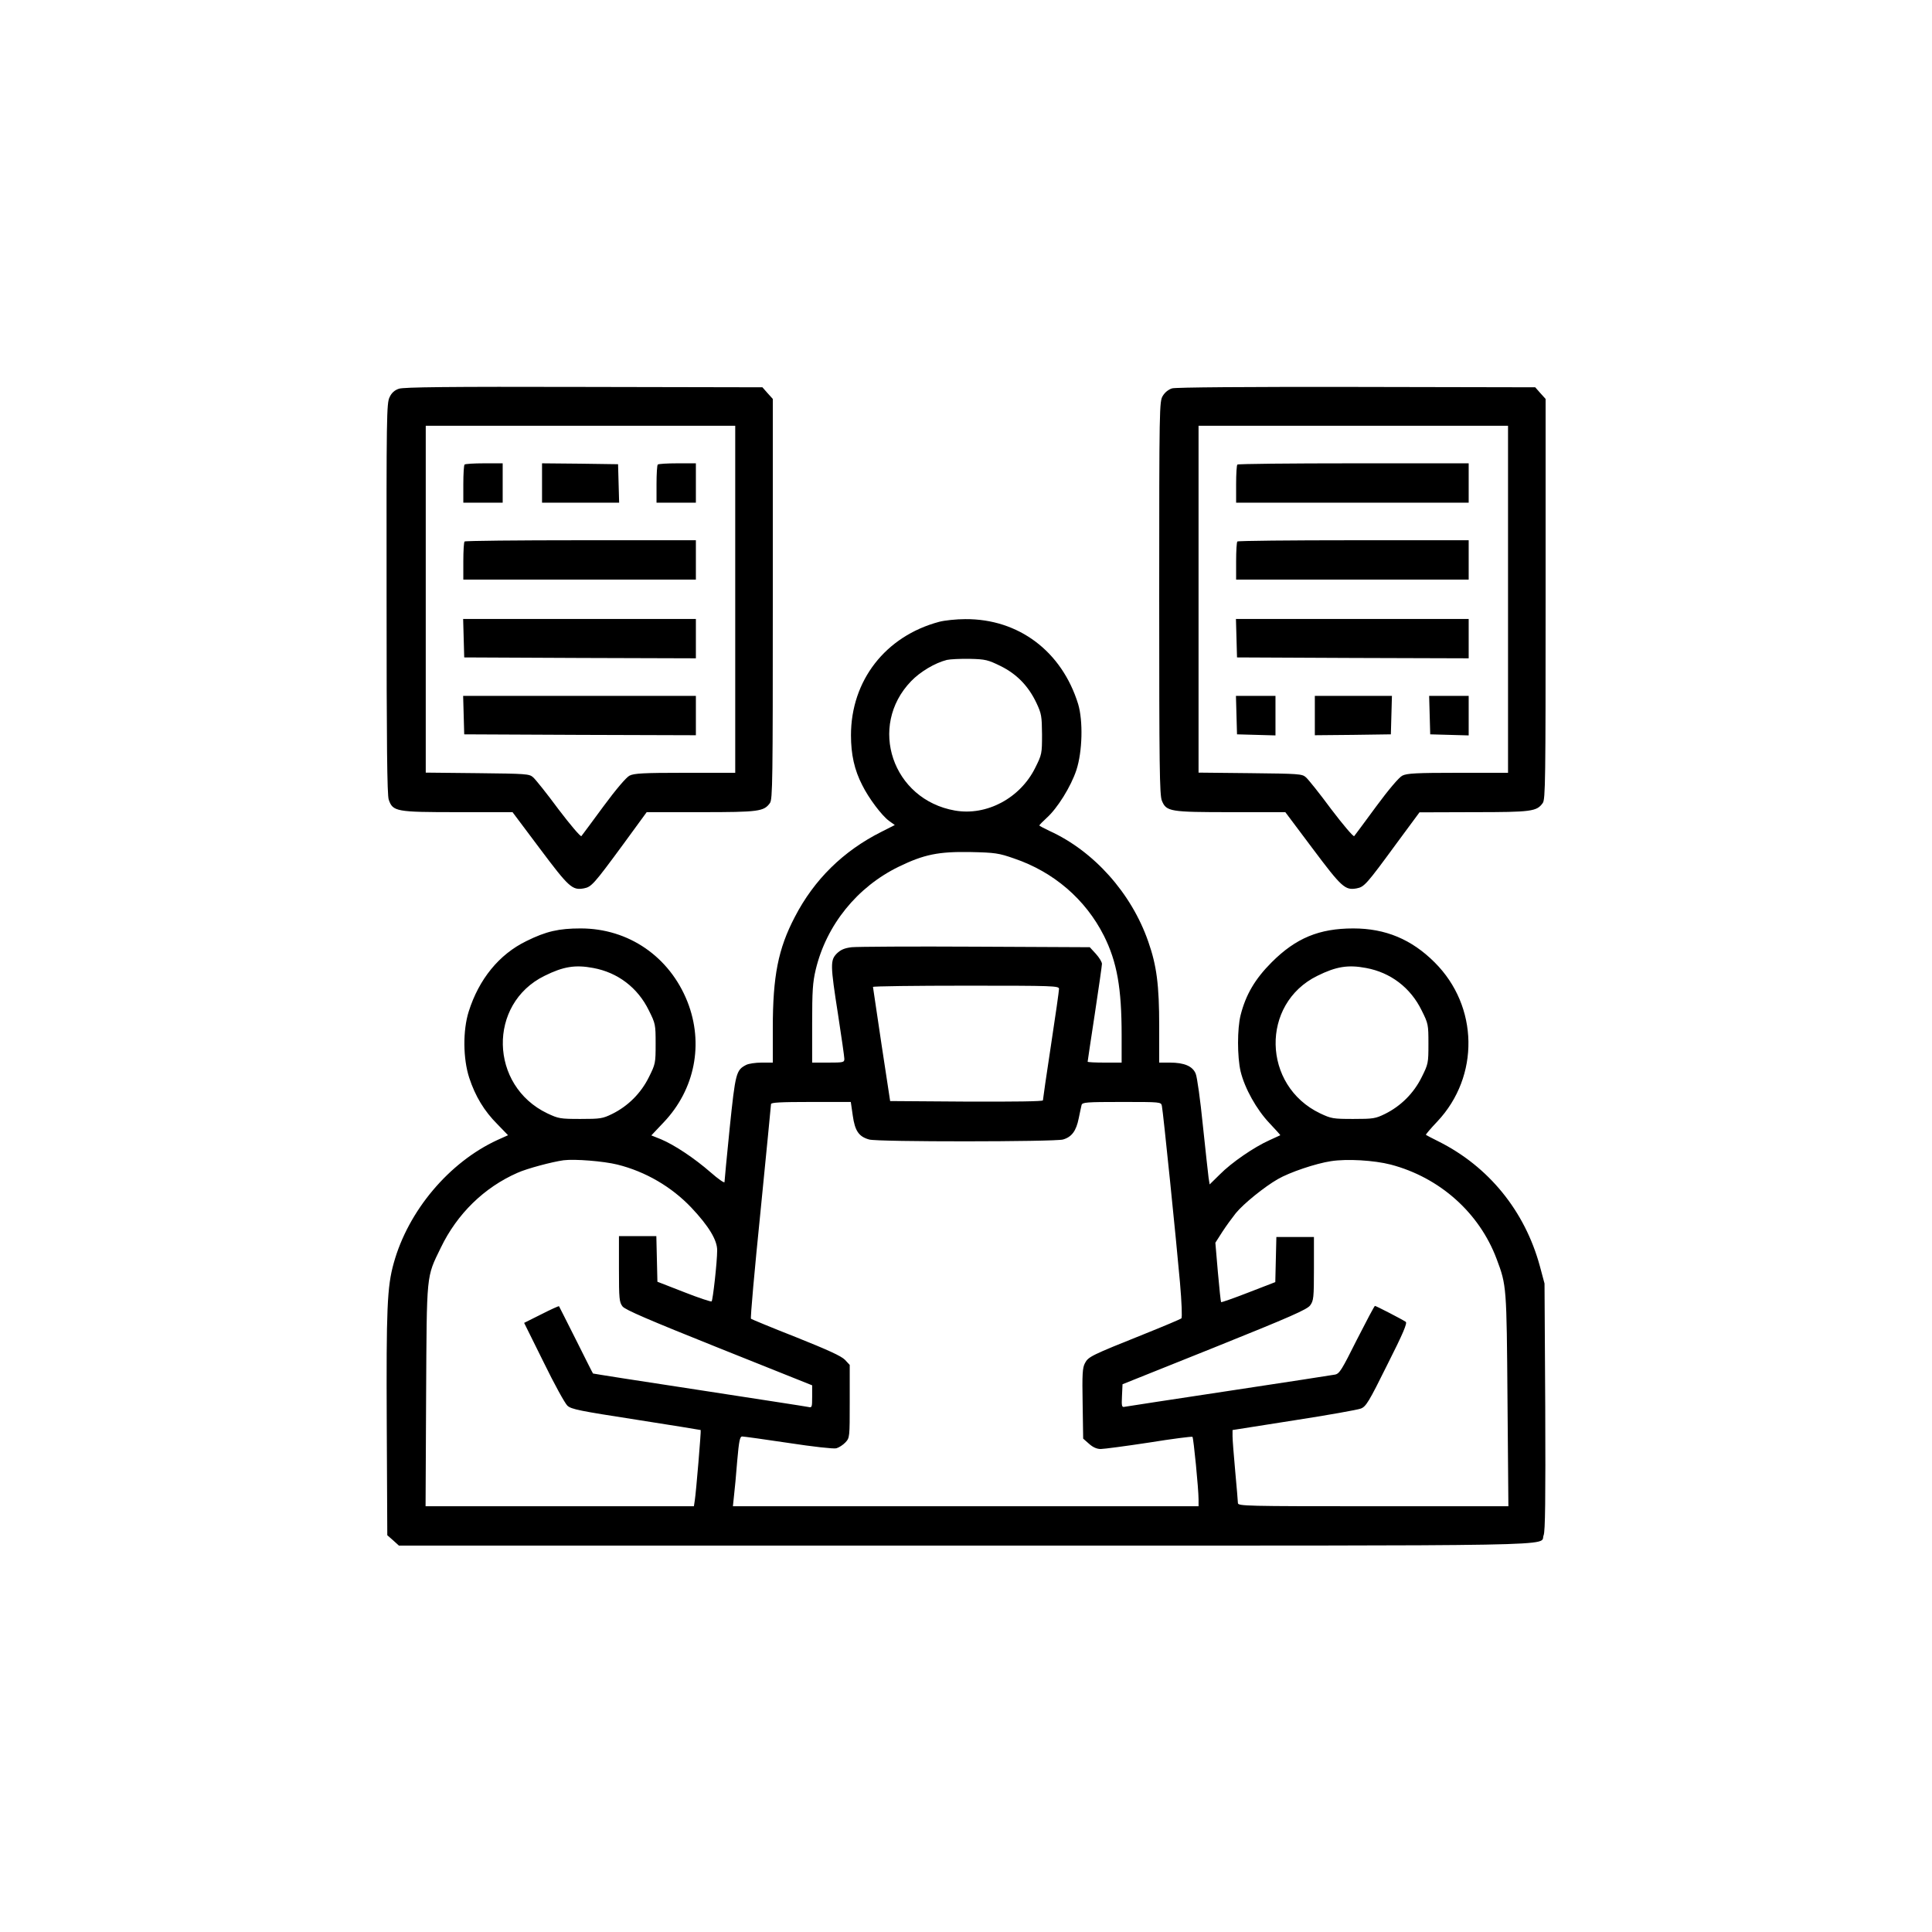
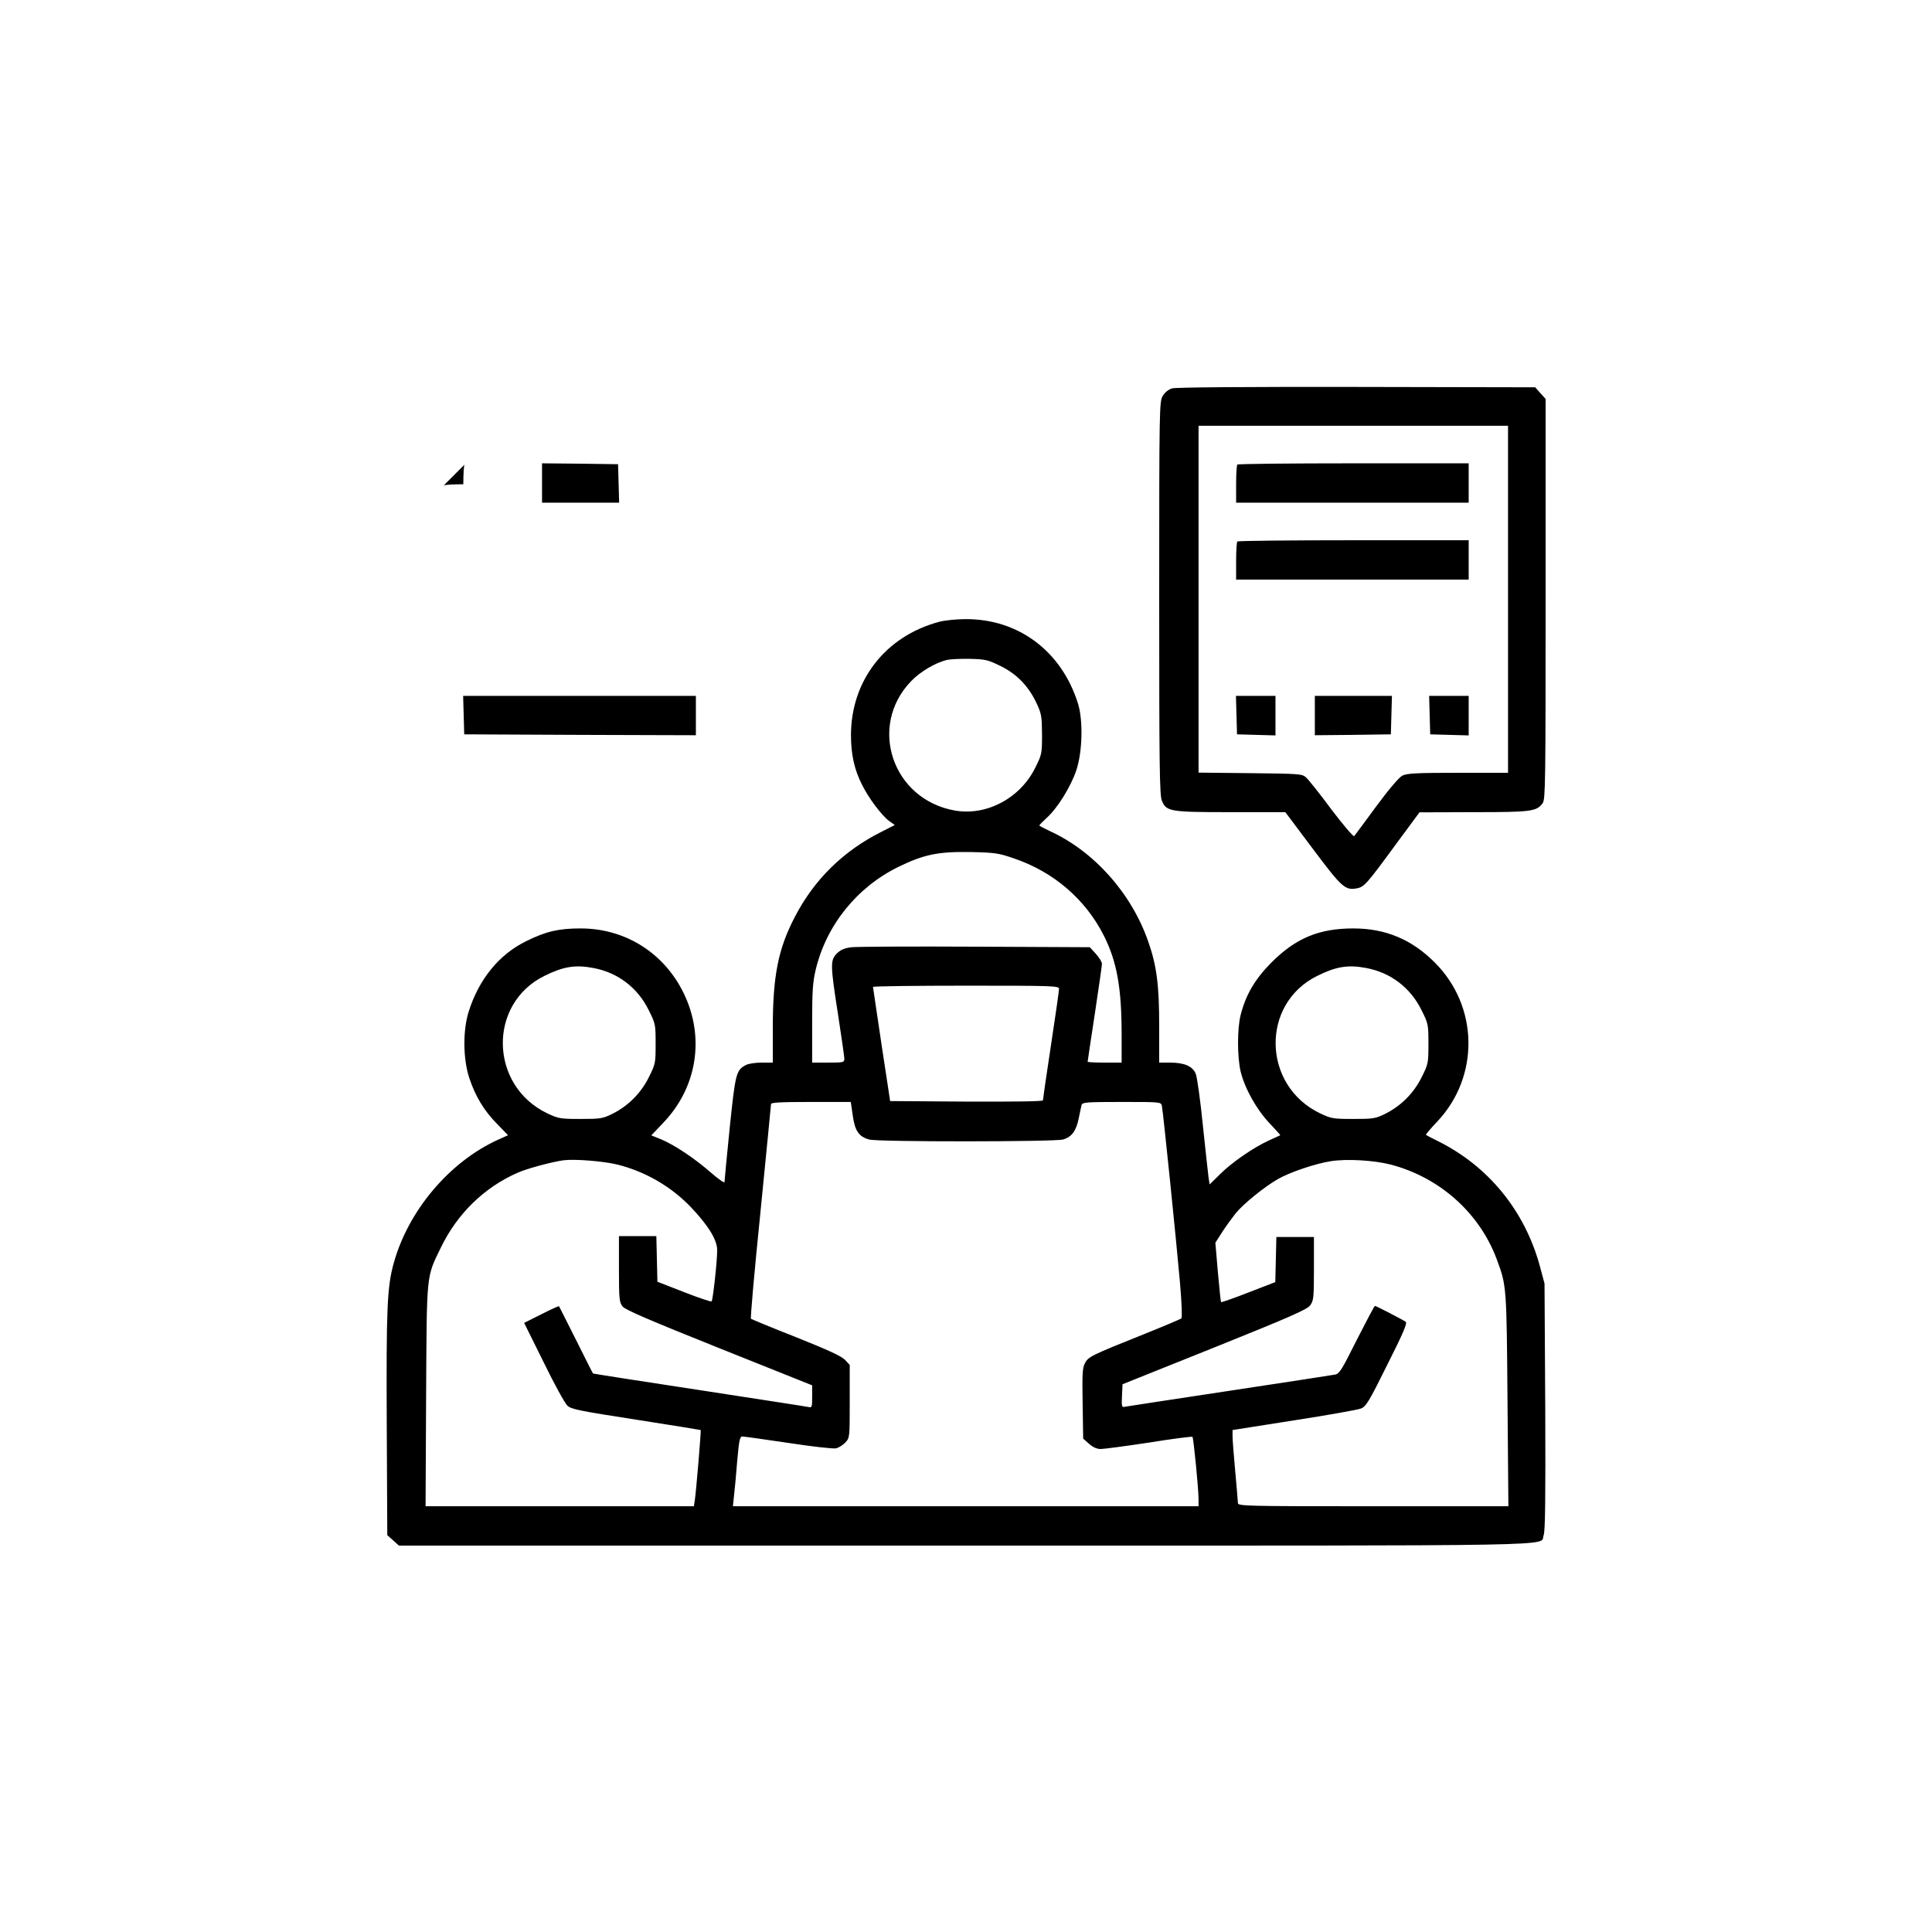
<svg xmlns="http://www.w3.org/2000/svg" version="1.0" width="1080pt" height="1080pt" viewBox="0 0 1080 1080" preserveAspectRatio="xMidYMid meet">
  <g transform="translate(0,1080) scale(0.1,-0.1)" fill="#000000" stroke="none">
-     <path d="M2230 8627 c-24 -8 -41 -23 -52 -47 -17 -33 -18 -107 -17 -1125 0 -817 3 -1099 12 -1125 23 -67 41 -70 387 -70 l305 0 153 -204 c162 -216 181 -234 246 -222 42 8 55 22 221 248 l130 178 303 0 c325 0 352 4 386 51 15 21 16 124 16 1141 l0 1118 -29 32 -29 33 -999 2 c-757 2 -1006 -1 -1033 -10z m1880 -1177 l0 -970 -280 0 c-234 0 -286 -3 -311 -16 -18 -9 -76 -77 -146 -172 -63 -86 -119 -161 -123 -166 -5 -4 -62 63 -128 150 -65 88 -129 168 -142 179 -21 19 -38 20 -311 23 l-289 3 0 969 0 970 865 0 865 0 0 -970z" />
-     <path d="M2597 8203 c-4 -3 -7 -53 -7 -110 l0 -103 110 0 110 0 0 110 0 110 -103 0 c-57 0 -107 -3 -110 -7z" />
+     <path d="M2597 8203 c-4 -3 -7 -53 -7 -110 c-57 0 -107 -3 -110 -7z" />
    <path d="M3030 8100 l0 -110 215 0 216 0 -3 108 -3 107 -212 3 -213 2 0 -110z" />
-     <path d="M3677 8203 c-4 -3 -7 -53 -7 -110 l0 -103 110 0 110 0 0 110 0 110 -103 0 c-57 0 -107 -3 -110 -7z" />
-     <path d="M2597 7773 c-4 -3 -7 -53 -7 -110 l0 -103 650 0 650 0 0 110 0 110 -643 0 c-354 0 -647 -3 -650 -7z" />
-     <path d="M2592 7233 l3 -108 648 -3 647 -2 0 110 0 110 -650 0 -651 0 3 -107z" />
    <path d="M2592 6803 l3 -108 648 -3 647 -2 0 110 0 110 -650 0 -651 0 3 -107z" />
    <path d="M6552 8629 c-20 -6 -40 -22 -52 -42 -19 -31 -20 -57 -20 -1130 0 -941 2 -1103 15 -1133 25 -61 45 -64 387 -64 l303 0 153 -204 c162 -216 181 -234 246 -222 42 8 54 21 221 249 l130 176 303 1 c325 0 352 4 386 51 15 21 16 124 16 1141 l0 1118 -29 32 -29 33 -999 2 c-614 1 -1011 -2 -1031 -8z m1878 -1179 l0 -970 -280 0 c-234 0 -286 -3 -311 -16 -18 -9 -76 -77 -146 -172 -63 -86 -119 -161 -123 -166 -5 -4 -62 63 -128 150 -65 88 -129 168 -142 179 -21 19 -38 20 -311 23 l-289 3 0 969 0 970 865 0 865 0 0 -970z" />
    <path d="M6917 8203 c-4 -3 -7 -53 -7 -110 l0 -103 650 0 650 0 0 110 0 110 -643 0 c-354 0 -647 -3 -650 -7z" />
    <path d="M6917 7773 c-4 -3 -7 -53 -7 -110 l0 -103 650 0 650 0 0 110 0 110 -643 0 c-354 0 -647 -3 -650 -7z" />
-     <path d="M6912 7233 l3 -108 648 -3 647 -2 0 110 0 110 -650 0 -651 0 3 -107z" />
    <path d="M6912 6803 l3 -108 108 -3 107 -3 0 111 0 110 -110 0 -111 0 3 -107z" />
    <path d="M7350 6800 l0 -110 213 2 212 3 3 108 3 107 -216 0 -215 0 0 -110z" />
    <path d="M7992 6803 l3 -108 108 -3 107 -3 0 111 0 110 -110 0 -111 0 3 -107z" />
    <path d="M5250 7324 c-300 -80 -493 -328 -493 -634 0 -107 19 -194 63 -279 36 -73 109 -170 150 -200 l32 -23 -75 -38 c-213 -107 -376 -267 -484 -476 -93 -178 -123 -330 -123 -621 l0 -193 -62 0 c-35 0 -74 -6 -87 -13 -56 -29 -60 -44 -92 -353 -16 -159 -29 -295 -29 -302 0 -7 -35 17 -77 54 -93 81 -202 153 -277 185 l-55 22 69 73 c175 184 225 440 133 674 -100 252 -329 410 -597 410 -122 0 -193 -16 -304 -71 -152 -74 -265 -213 -322 -394 -33 -105 -32 -262 3 -370 34 -103 83 -185 158 -260 l59 -61 -60 -27 c-269 -124 -498 -395 -579 -688 -37 -132 -42 -254 -39 -902 l3 -619 33 -29 32 -29 3166 0 c3465 0 3207 -5 3233 58 9 21 11 201 9 718 l-4 689 -26 97 c-84 309 -287 558 -568 698 -36 18 -67 34 -69 36 -2 2 27 36 64 75 237 252 231 644 -15 889 -129 129 -275 190 -455 190 -191 0 -321 -54 -456 -189 -93 -93 -145 -181 -174 -296 -19 -76 -19 -231 0 -314 23 -95 89 -213 161 -289 35 -37 62 -67 61 -68 -1 0 -29 -13 -61 -28 -85 -38 -212 -125 -277 -191 l-57 -56 -6 38 c-3 21 -17 153 -32 293 -14 140 -32 270 -40 288 -17 42 -64 62 -144 62 l-60 0 0 203 c0 231 -14 339 -61 473 -94 271 -304 506 -552 619 -31 15 -57 28 -57 31 0 2 18 21 40 41 61 54 137 177 167 268 34 103 38 275 10 369 -91 295 -333 477 -631 475 -50 0 -116 -7 -146 -15z m343 -247 c91 -45 156 -112 201 -207 28 -60 30 -73 31 -175 0 -108 -1 -113 -38 -187 -84 -170 -272 -270 -449 -239 -349 61 -488 471 -245 723 51 53 133 102 200 119 18 4 75 7 128 6 89 -2 102 -6 172 -40z m76 -1076 c221 -75 399 -228 502 -432 73 -146 99 -291 99 -556 l0 -153 -95 0 c-52 0 -95 2 -95 5 0 3 18 123 40 267 22 145 40 271 40 280 0 10 -15 35 -34 56 l-34 37 -639 3 c-351 2 -662 0 -692 -3 -41 -5 -61 -14 -83 -35 -37 -38 -37 -62 7 -343 19 -124 35 -235 35 -246 0 -20 -6 -21 -90 -21 l-90 0 0 218 c0 183 3 230 20 302 60 250 232 462 464 575 142 69 222 85 401 82 138 -3 158 -6 244 -36z m-2353 -612 c137 -25 249 -110 311 -237 37 -74 38 -79 38 -187 0 -108 -1 -113 -38 -187 -44 -89 -116 -161 -205 -205 -53 -26 -66 -28 -177 -28 -114 0 -123 2 -185 31 -325 155 -334 613 -16 769 105 52 171 63 272 44z m4320 0 c137 -25 249 -110 311 -237 37 -74 38 -79 38 -187 0 -108 -1 -113 -38 -187 -44 -89 -116 -161 -205 -205 -53 -26 -66 -28 -177 -28 -114 0 -123 2 -185 31 -325 155 -334 613 -16 769 105 52 171 63 272 44z m-1716 -117 c0 -10 -20 -152 -45 -315 -25 -164 -45 -302 -45 -308 0 -6 -159 -8 -427 -7 l-427 3 -48 315 c-26 173 -47 318 -48 323 0 4 234 7 520 7 492 0 520 -1 520 -18z m-1153 -708 c12 -86 34 -118 92 -134 49 -14 1034 -13 1083 0 49 14 74 48 88 118 6 31 14 65 16 75 5 15 24 17 224 17 220 0 220 0 225 -22 7 -33 81 -757 101 -986 10 -115 13 -196 8 -202 -5 -4 -99 -44 -209 -88 -297 -119 -311 -126 -330 -162 -14 -26 -16 -61 -13 -226 l3 -196 33 -29 c21 -19 43 -29 65 -29 17 0 139 16 270 36 130 21 240 35 243 32 6 -7 34 -291 34 -350 l0 -38 -1301 0 -1302 0 6 58 c4 31 12 119 18 195 10 114 15 137 28 137 9 0 125 -16 258 -36 137 -21 253 -34 268 -30 15 4 38 19 51 33 24 26 24 28 24 229 l0 204 -27 29 c-21 21 -93 54 -273 126 -135 53 -248 100 -252 103 -4 4 20 273 53 597 32 325 59 596 59 603 0 9 51 12 223 12 l223 0 11 -76z m-1316 -274 c157 -39 303 -124 414 -241 97 -103 145 -182 144 -239 0 -64 -24 -278 -31 -285 -3 -3 -73 20 -154 52 l-149 58 -3 128 -3 127 -104 0 -105 0 0 -184 c0 -168 2 -185 20 -209 15 -19 143 -74 540 -233 l520 -208 0 -63 c0 -61 -1 -63 -22 -58 -13 3 -288 45 -612 95 -324 49 -590 91 -591 92 -2 2 -44 86 -95 188 -51 102 -94 186 -95 188 -2 2 -46 -18 -99 -45 l-96 -48 109 -220 c59 -121 119 -230 133 -243 22 -20 68 -29 384 -78 197 -31 360 -57 361 -58 3 -3 -26 -351 -33 -393 l-5 -33 -750 0 -750 0 3 618 c4 693 0 658 82 827 91 189 242 337 429 419 53 24 193 61 257 70 64 8 224 -5 301 -24z m4323 0 c274 -72 495 -269 592 -527 56 -149 56 -152 61 -790 l5 -593 -756 0 c-713 0 -756 1 -756 18 0 9 -7 89 -15 177 -8 88 -15 176 -15 196 l0 35 343 54 c188 29 356 59 374 66 29 11 45 37 148 245 90 178 113 234 103 240 -24 16 -166 89 -172 89 -3 0 -48 -85 -101 -189 -84 -168 -97 -190 -122 -195 -15 -3 -282 -44 -593 -91 -311 -47 -573 -87 -583 -89 -16 -4 -18 3 -15 61 l3 65 514 206 c428 172 518 212 535 235 19 26 21 42 21 205 l0 177 -105 0 -105 0 -3 -126 -3 -126 -150 -58 c-82 -32 -151 -56 -153 -54 -2 2 -10 78 -18 168 l-14 164 39 61 c22 34 56 80 75 104 43 53 161 148 234 190 67 39 213 88 298 101 90 14 241 5 334 -19z" />
  </g>
</svg>